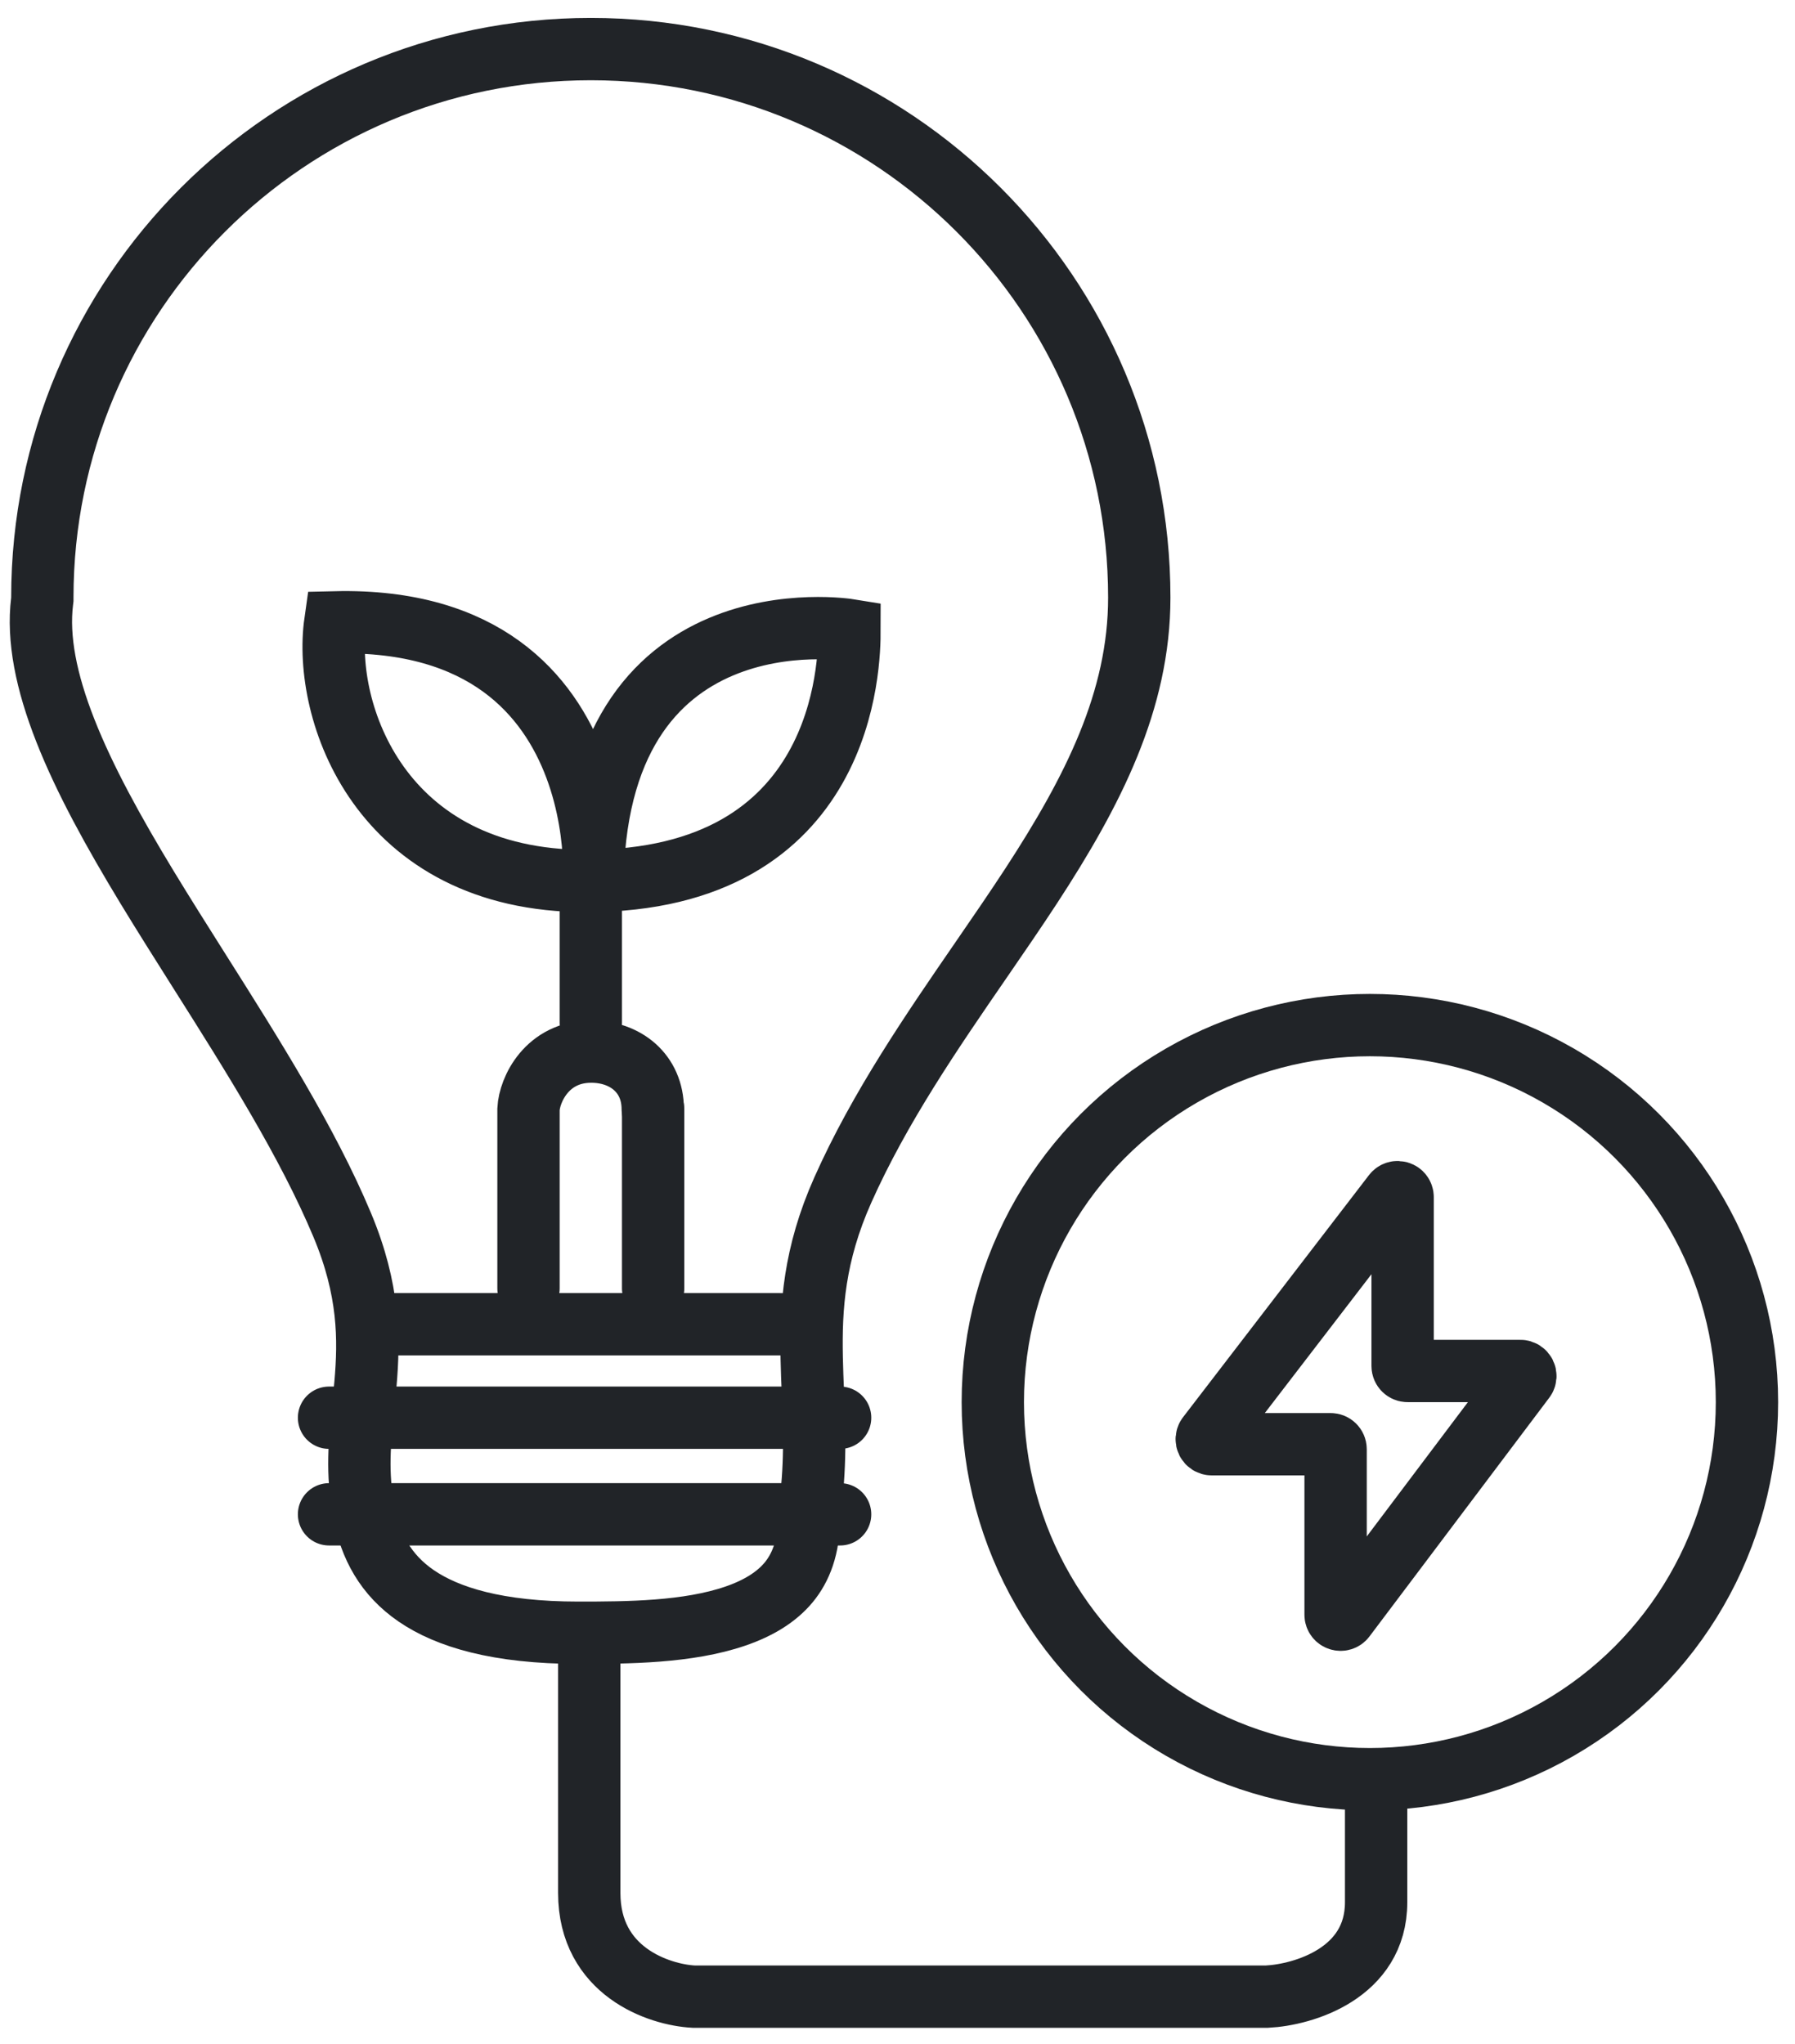
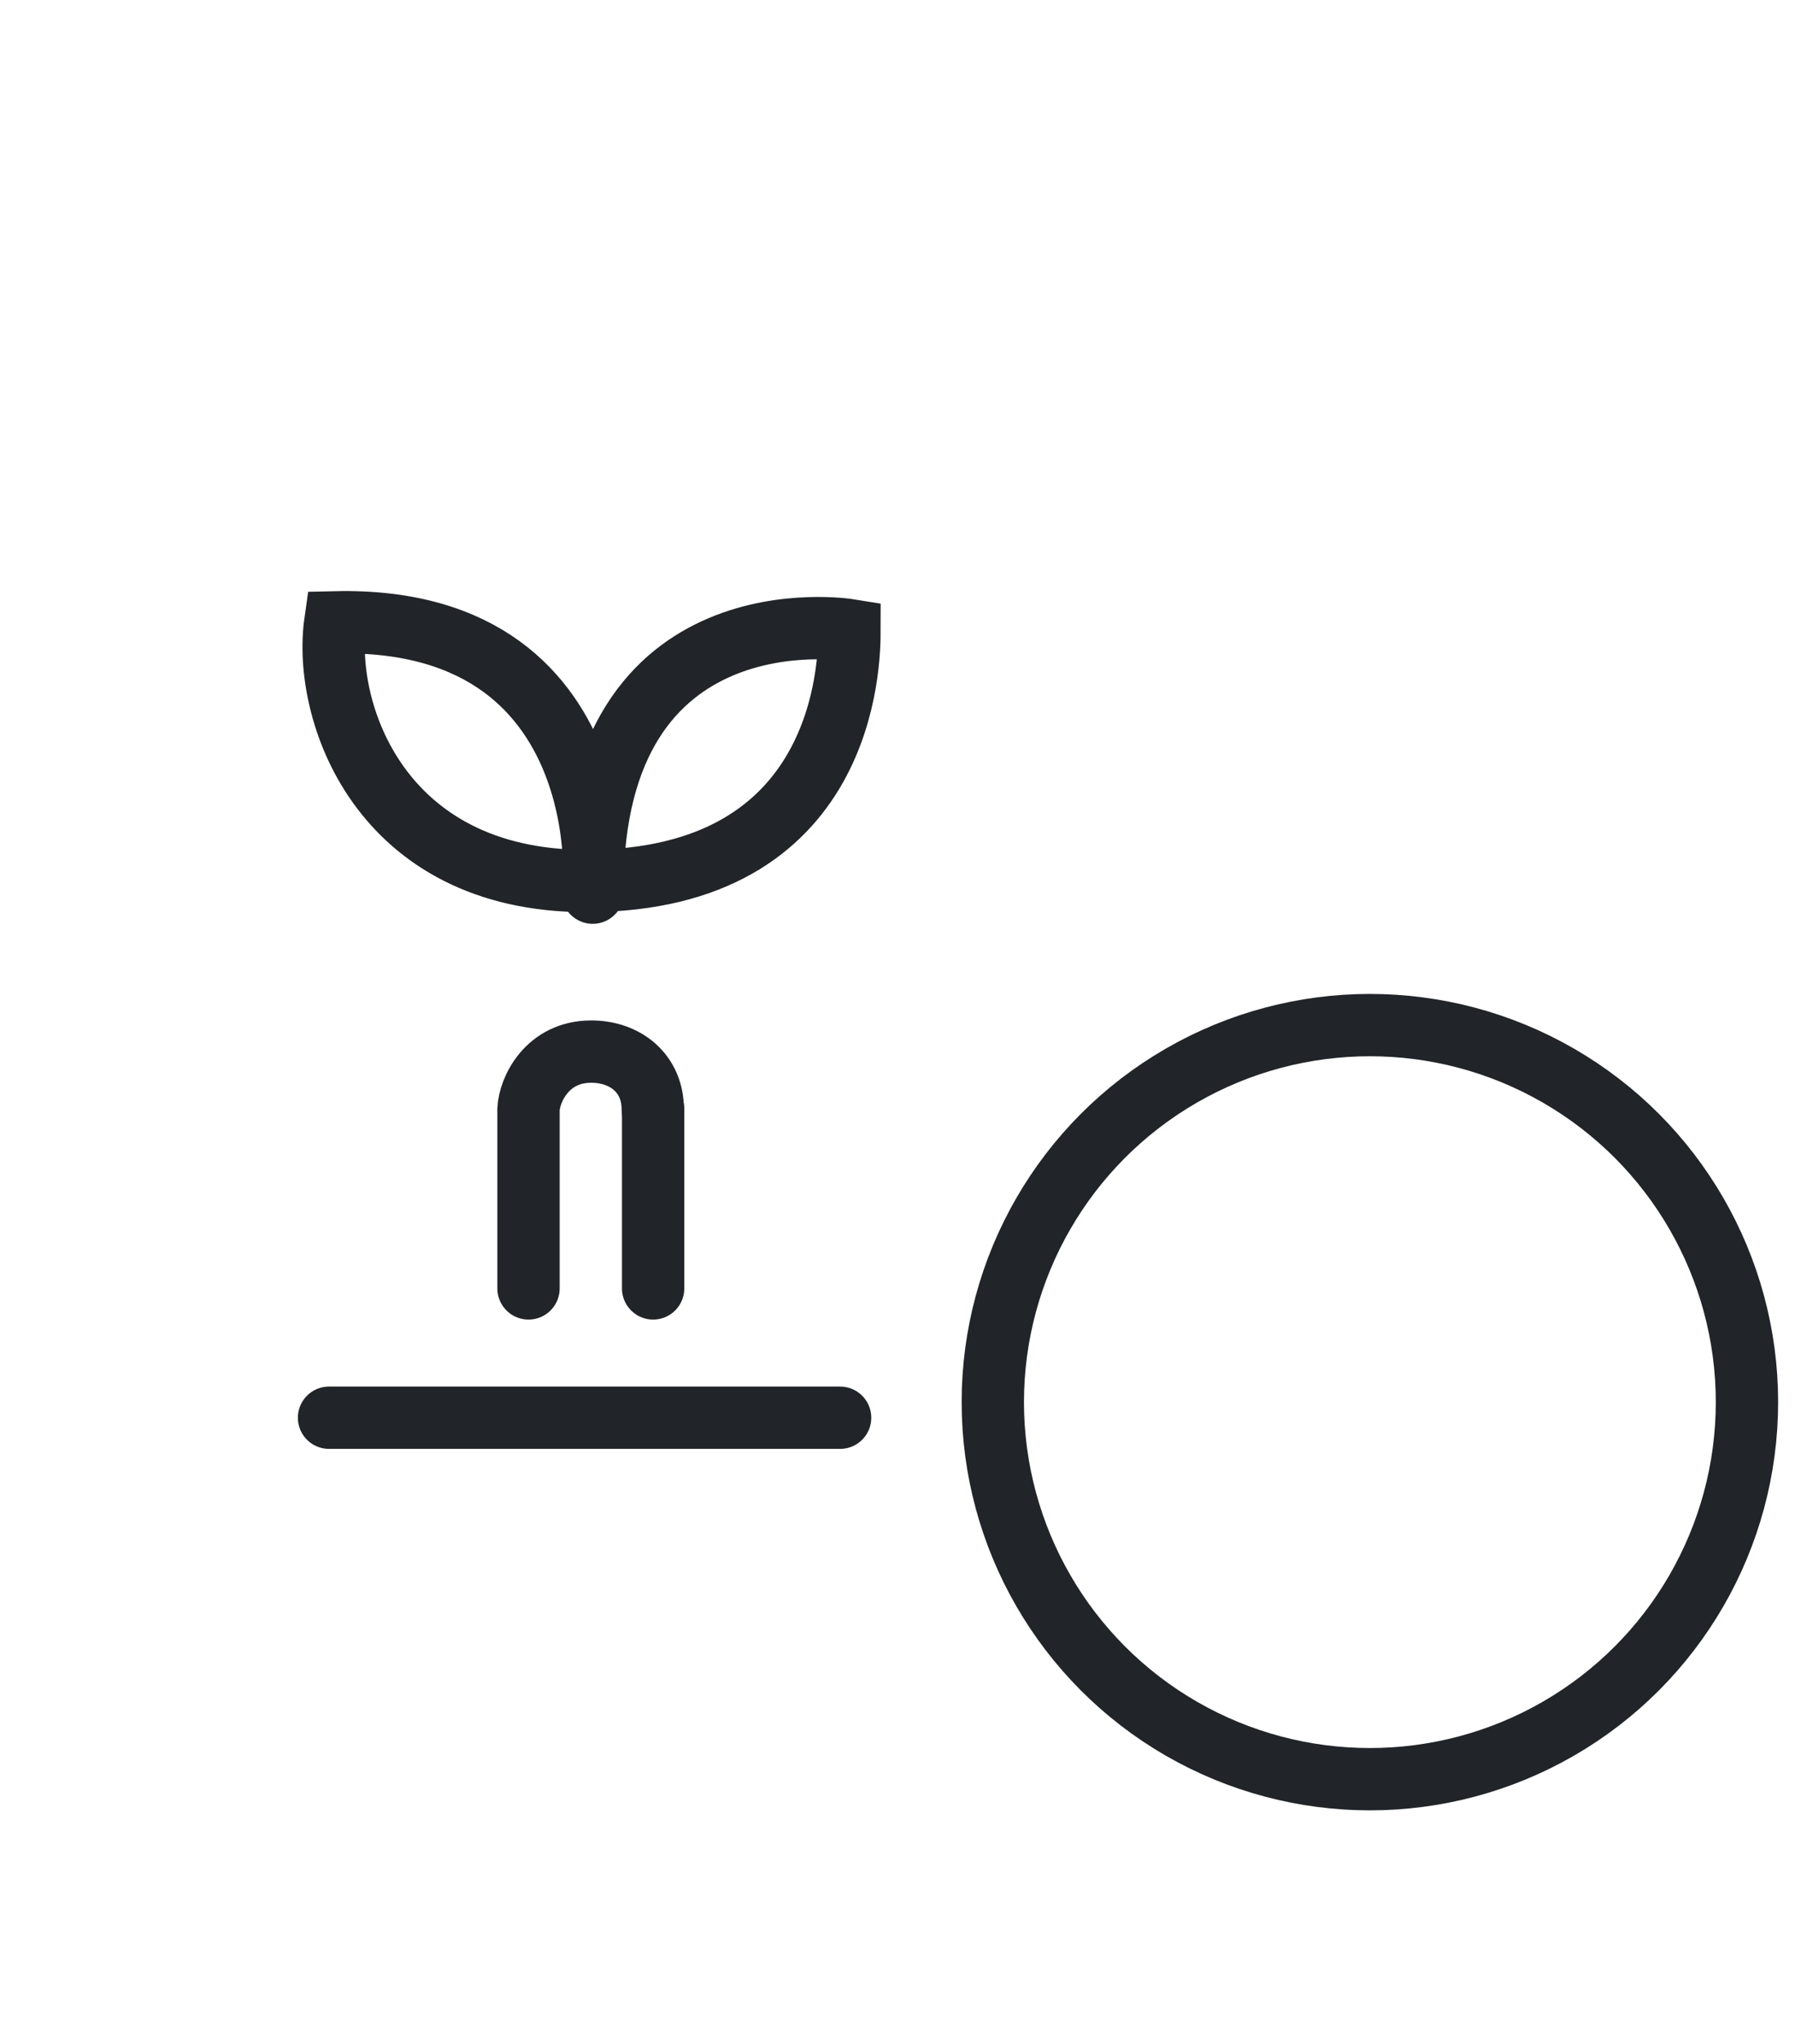
<svg xmlns="http://www.w3.org/2000/svg" width="72" height="82" viewBox="0 0 72 82" fill="none">
  <circle cx="54.948" cy="56.246" r="15.125" stroke="#212428" stroke-width="2.5" />
-   <path d="M32.461 60.69L32.448 60.78V60.871C32.448 62.087 32.112 62.897 31.638 63.472C31.149 64.065 30.426 64.51 29.496 64.829C27.588 65.483 25.182 65.496 23.198 65.496C19.963 65.496 17.94 64.873 16.688 64.012C15.473 63.177 14.851 62.028 14.593 60.642C14.301 59.073 14.426 57.846 14.567 56.461C14.598 56.159 14.629 55.85 14.658 55.529C14.816 53.717 14.818 51.745 13.726 49.138C12.337 45.821 10.125 42.321 8.006 38.969C7.276 37.813 6.557 36.676 5.886 35.57C4.553 33.37 3.396 31.274 2.625 29.314C1.85 27.347 1.506 25.617 1.689 24.121L1.698 24.045V23.969C1.698 11.819 11.548 1.969 23.698 1.969C35.848 1.969 45.698 11.819 45.698 23.969C45.698 28.098 43.845 31.733 41.354 35.55C40.725 36.513 40.05 37.494 39.361 38.496C37.382 41.372 35.283 44.424 33.806 47.737C32.653 50.324 32.516 52.433 32.559 54.477C32.569 54.948 32.587 55.405 32.606 55.859C32.667 57.384 32.727 58.869 32.461 60.69Z" stroke="#212428" stroke-width="2.5" />
  <line x1="13.198" y1="56.871" x2="33.698" y2="56.871" stroke="#212428" stroke-width="2.5" stroke-linecap="round" />
-   <line x1="15.573" y1="53.121" x2="31.323" y2="53.121" stroke="#212428" stroke-width="2.5" stroke-linecap="round" />
  <path d="M21.199 51.684L21.199 44.496C21.235 43.725 21.937 42.184 23.714 42.184C25.089 42.184 26.183 43.059 26.183 44.496M13.449 24.965C12.948 28.496 15.198 35.34 23.511 35.34C33.956 35.34 34.074 26.59 34.074 25.277C34.074 25.277 23.761 23.59 23.761 35.684C23.761 37.184 25.417 24.684 13.449 24.965Z" stroke="#212428" stroke-width="2.5" stroke-linecap="round" />
  <line x1="26.198" y1="51.684" x2="26.198" y2="44.496" stroke="#212428" stroke-width="2.5" stroke-linecap="round" />
-   <line x1="23.698" y1="41.027" x2="23.698" y2="34.983" stroke="#212428" stroke-width="2.5" stroke-linecap="round" />
-   <line x1="13.198" y1="60.746" x2="33.698" y2="60.746" stroke="#212428" stroke-width="2.5" stroke-linecap="round" />
-   <path d="M23.636 66.121C23.636 68.079 23.636 72.784 23.636 75.934C23.636 79.084 26.427 80.02 27.823 80.094H50.823C52.282 80.02 55.198 79.159 55.198 76.309C55.198 73.459 55.198 72.35 55.198 71.559M53.573 58.134V64.773C53.573 64.965 53.818 65.047 53.933 64.893L61.145 55.316C61.244 55.185 61.15 54.996 60.985 54.996H56.461C56.35 54.996 56.261 54.907 56.261 54.796V48.023C56.261 47.831 56.019 47.749 55.902 47.901L48.445 57.612C48.344 57.743 48.438 57.934 48.604 57.934H53.373C53.484 57.934 53.573 58.023 53.573 58.134Z" stroke="#212428" stroke-width="2.5" stroke-linecap="round" />
</svg>